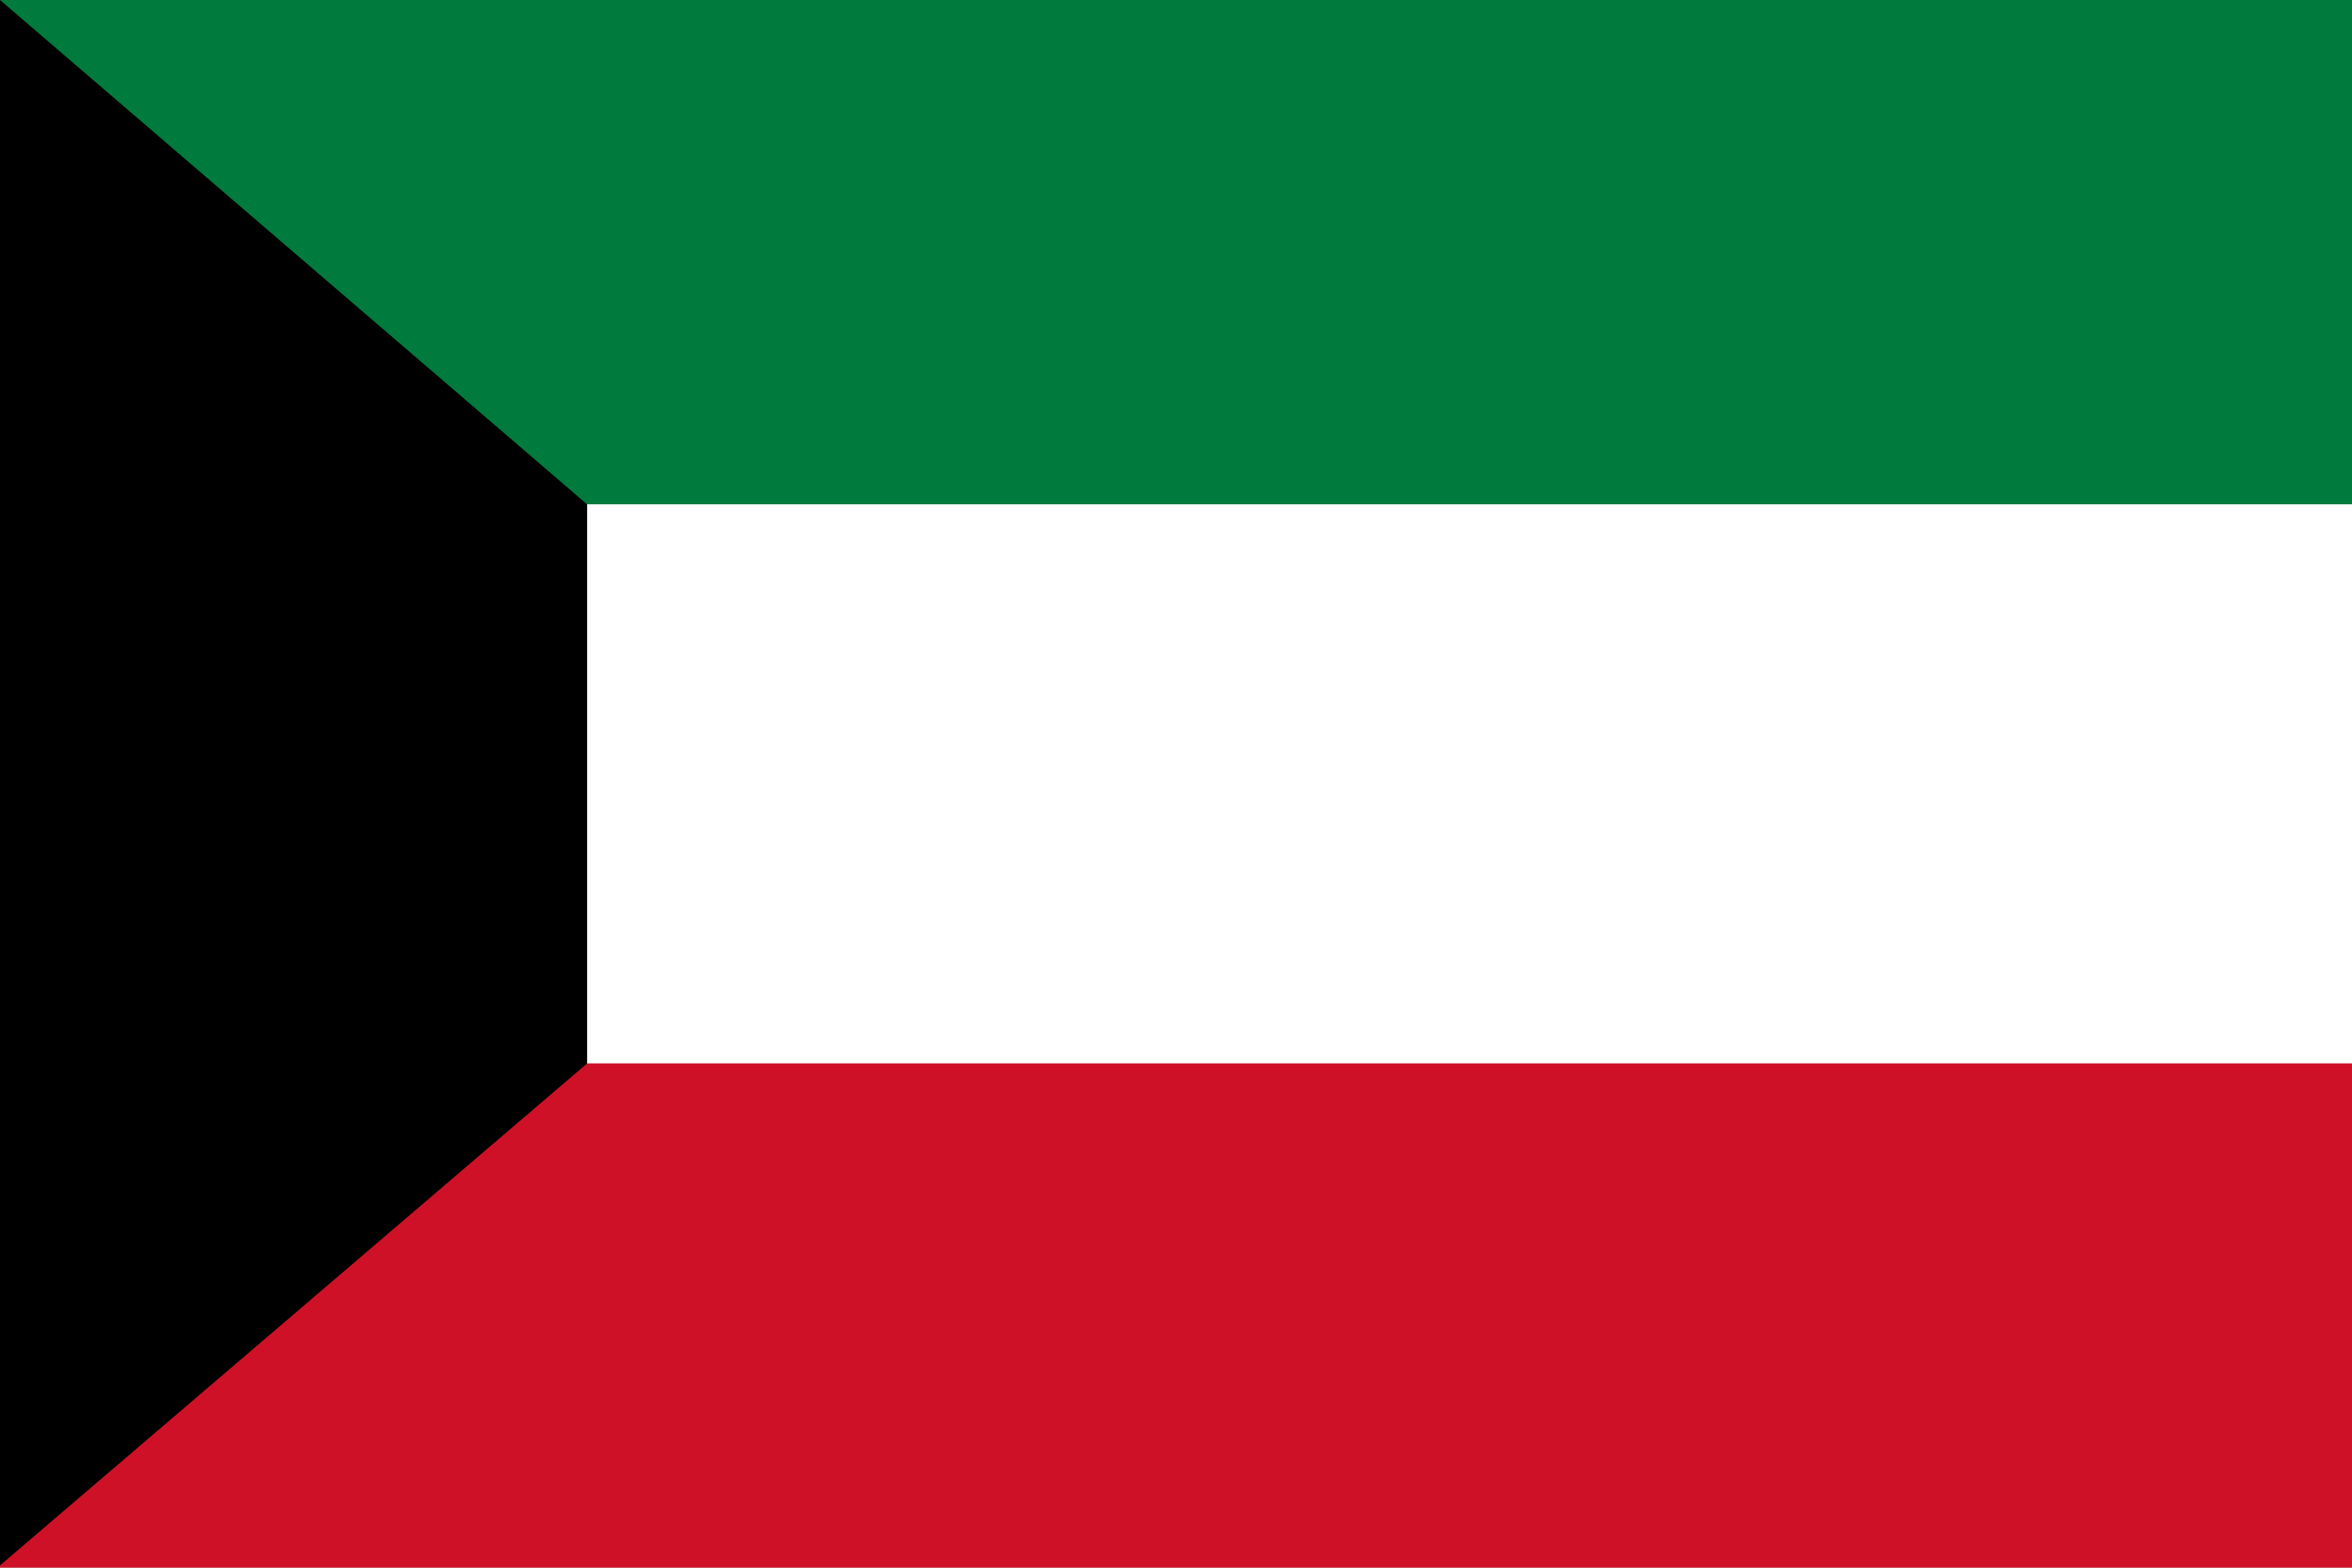
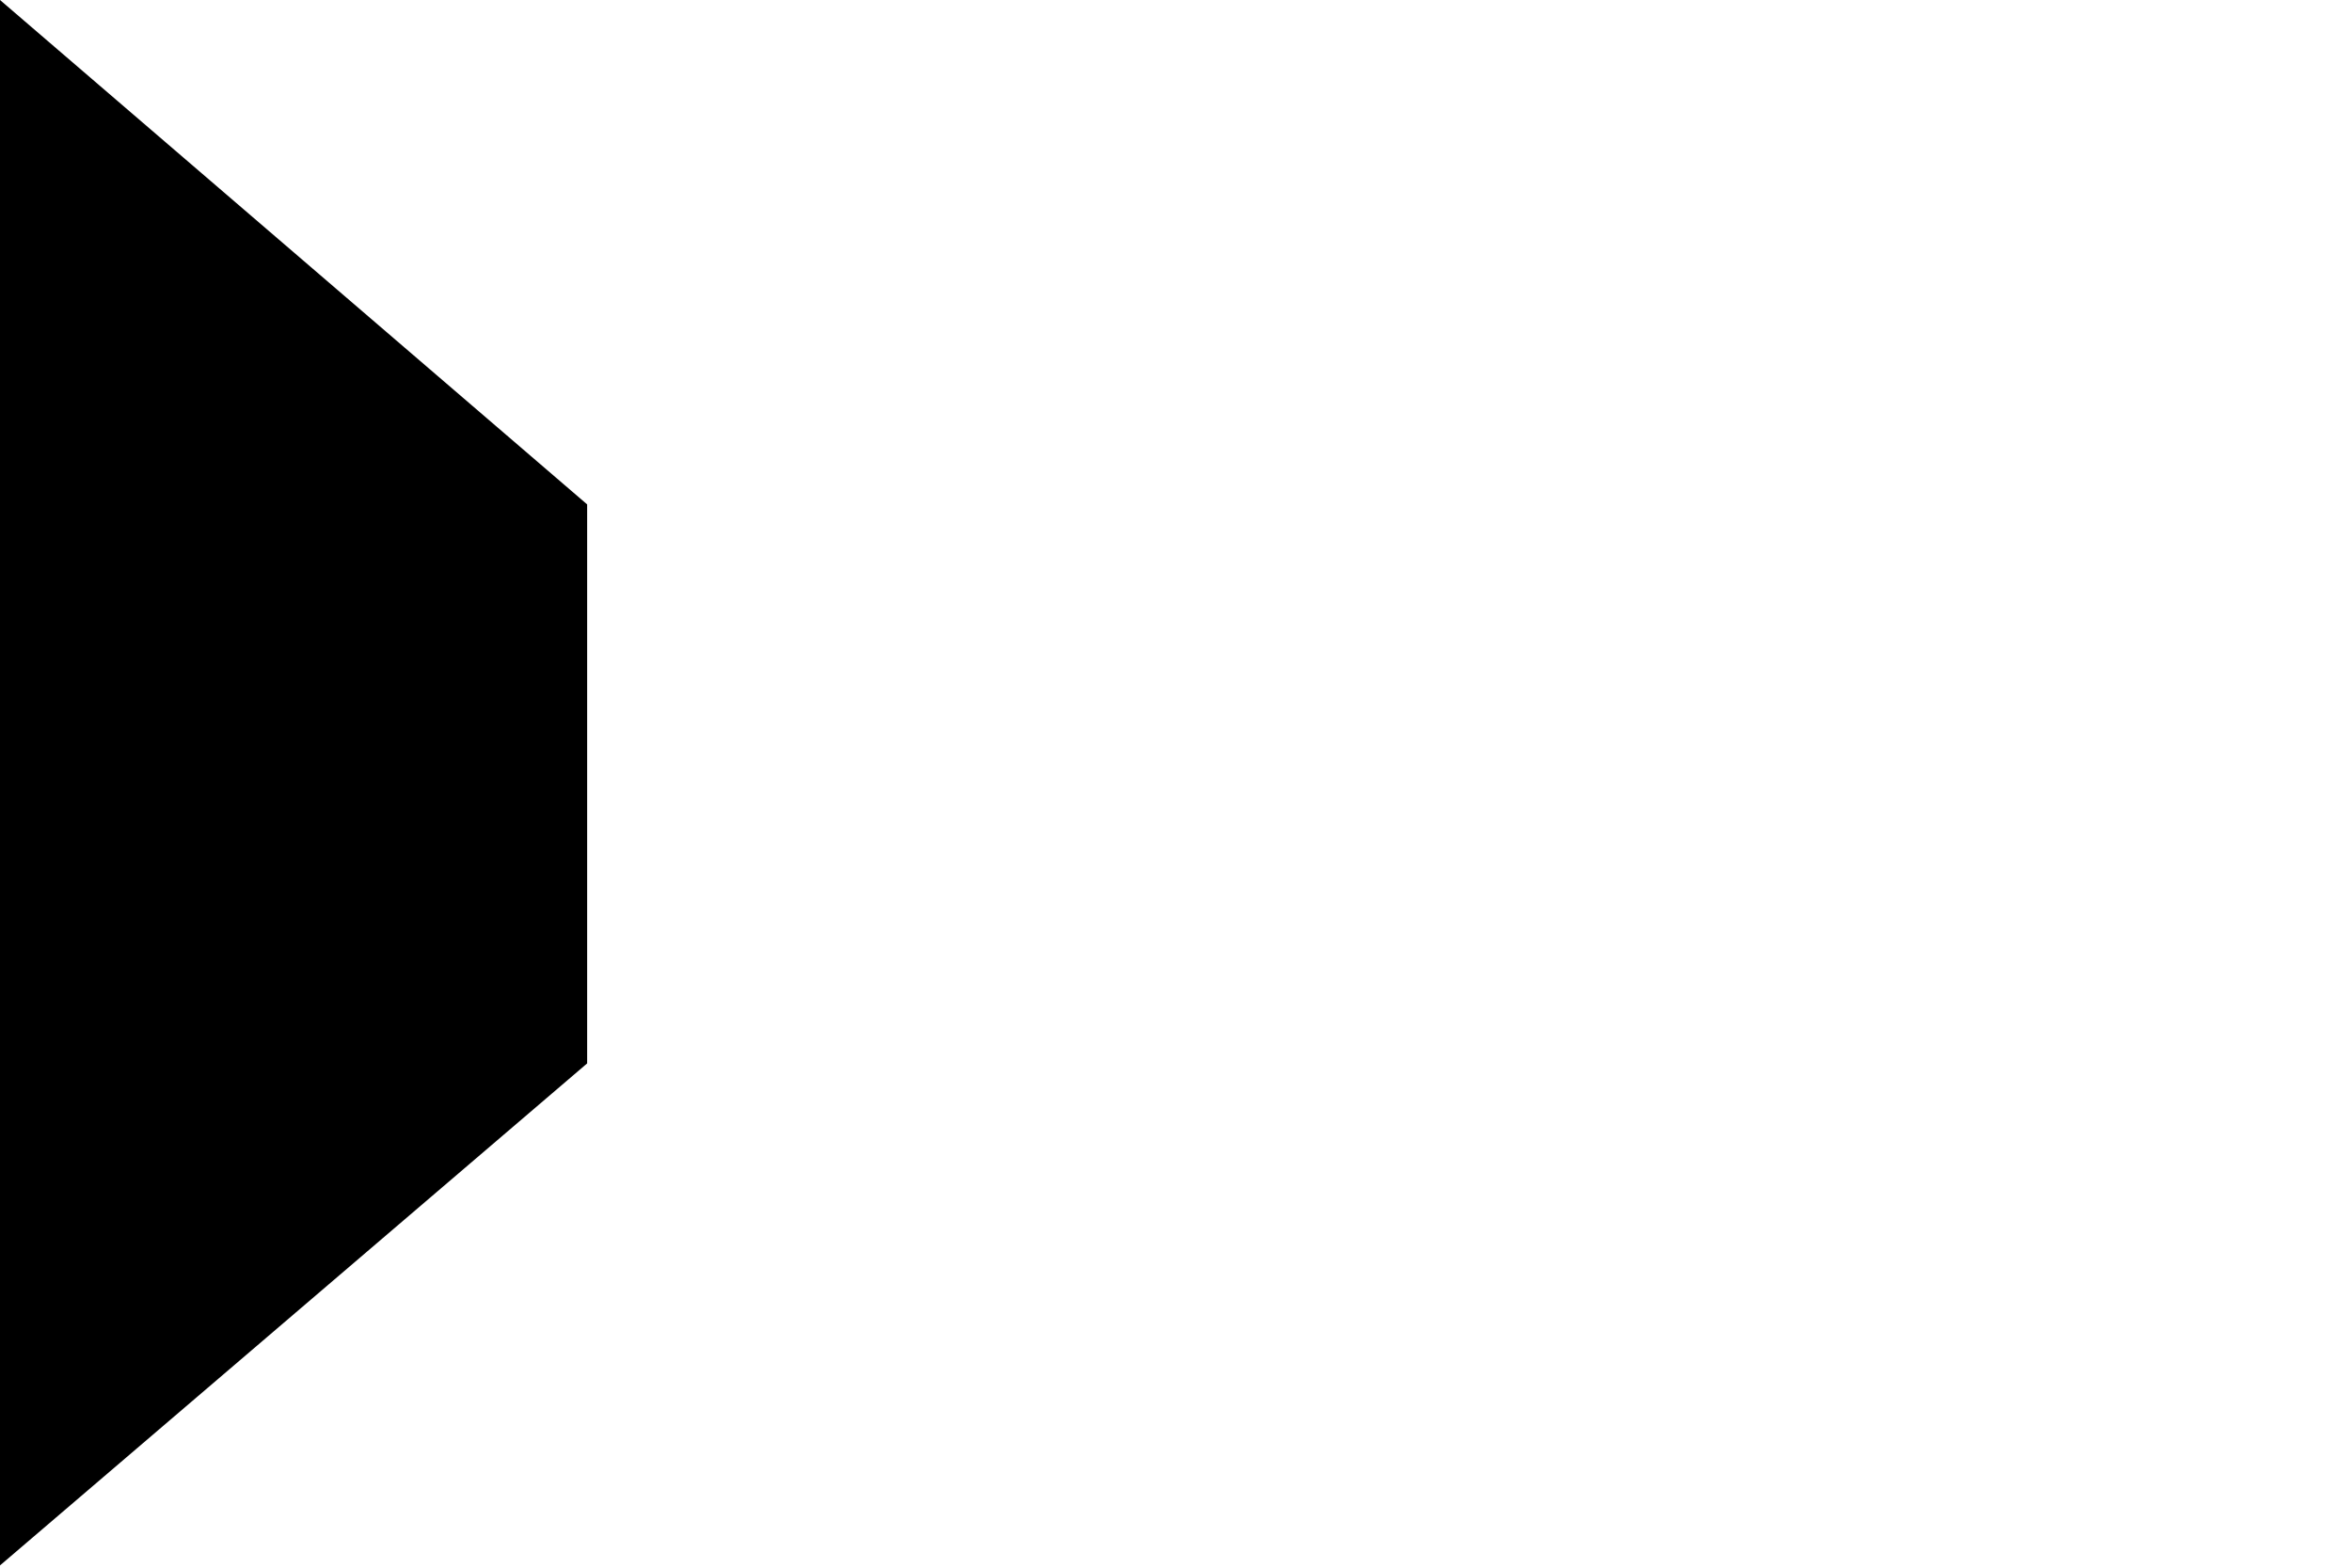
<svg xmlns="http://www.w3.org/2000/svg" width="900" height="600">
-   <path data-name="Rectangle 178" fill="#007a3d" d="M0 0h900v600H0z" />
-   <path data-name="Rectangle 179" fill="#fff" d="M0 193h900v407H0z" />
-   <path data-name="Rectangle 180" fill="#ce1126" d="M0 407h900v193H0z" />
  <path data-name="Path 265" d="M0 0l224.674 193.05v213.945L0 599.131z" />
</svg>